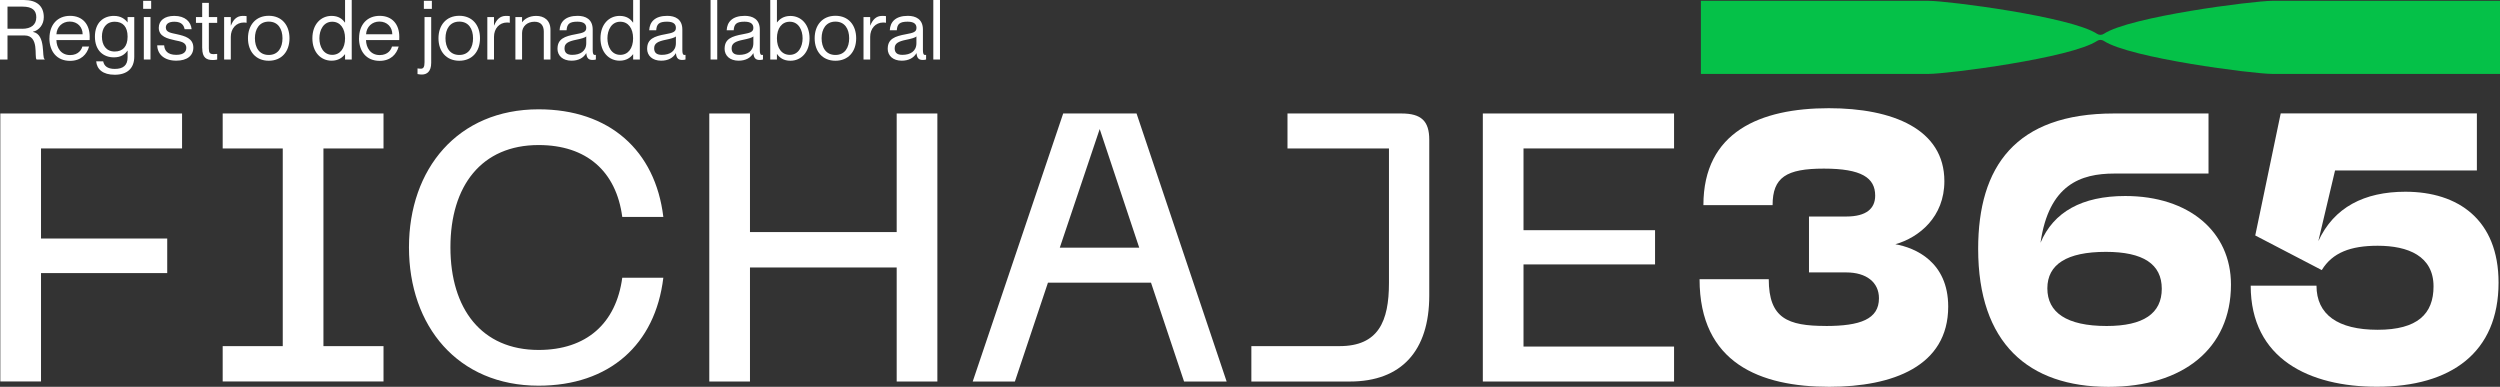
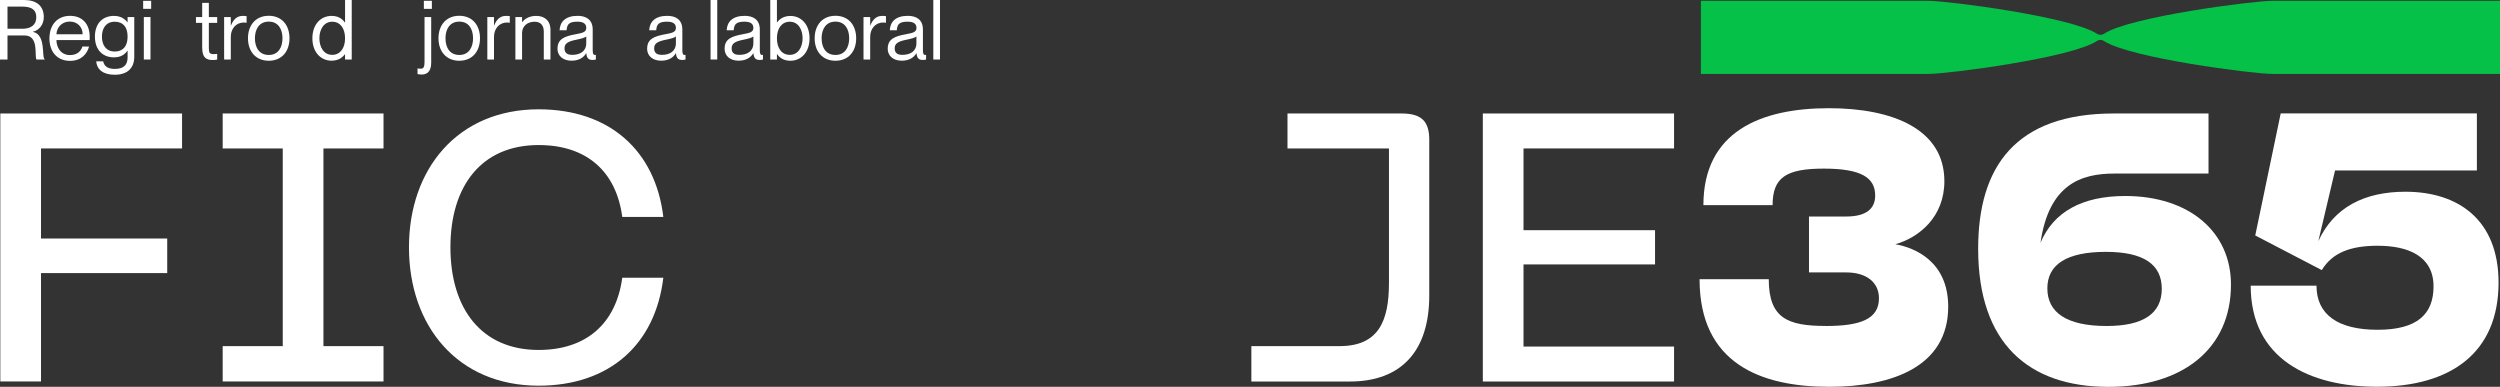
<svg xmlns="http://www.w3.org/2000/svg" id="Capa_2" data-name="Capa 2" viewBox="0 0 449.85 69.6">
  <rect x="0" y="0" width="449.85" height="69.6" fill="#333333" stroke="none" />
  <defs>
    <style>      .cls-1 {        fill: #05c148;      }      .cls-2 {        fill: #fff;      }    </style>
  </defs>
  <g id="Capa_1-2" data-name="Capa 1">
    <g>
      <path class="cls-2" d="M.06,20.42h32.7v6.29H7.38v16.21h22.71v6.22H7.38v19.5H.06V20.42Z" />
      <path class="cls-2" d="M69.01,20.42v6.29h-10.81v35.57h10.81v6.36h-28.94v-6.36h10.81V26.71h-10.81v-6.29h28.94Z" />
      <path class="cls-2" d="M73.59,44.5c0-14.09,8.76-24.83,23.33-24.83,12.72,0,21,7.39,22.44,19.36h-7.39c-1.09-8.21-6.43-12.93-15.05-12.93-10.26,0-15.87,7.32-15.87,18.4s5.61,18.47,15.87,18.47c8.62,0,13.95-4.79,15.05-13h7.39c-1.44,12.04-9.71,19.43-22.44,19.43-14.57,0-23.33-10.74-23.33-24.9Z" />
-       <path class="cls-2" d="M134.95,20.42v21.34h26.4v-21.34h7.32v48.23h-7.32v-20.52h-26.4v20.52h-7.32V20.42h7.32Z" />
-       <path class="cls-2" d="M191.31,20.42h13.2l16.21,48.23h-7.66l-5.95-17.79h-18.54l-5.95,17.79h-7.59l16.28-48.23ZM204.99,44.56l-7.11-21.34-7.18,21.34h14.3Z" />
      <path class="cls-2" d="M225.17,68.64v-6.36h15.87c6.98,0,8.89-4.45,8.89-11.36v-24.21h-18.26v-6.29h20.52c3.56,0,4.99,1.37,4.99,4.72v28.05c0,9.92-4.99,15.46-14.29,15.46h-17.72Z" />
      <path class="cls-2" d="M266.82,20.42h34.41v6.29h-27.09v14.71h23.67v6.16h-23.67v14.78h27.09v6.29h-34.41V20.42Z" />
      <path class="cls-2" d="M328.52,58.66c6.23,0,9.58-1.23,9.58-4.99,0-2.87-2.26-4.65-5.88-4.65h-6.71v-10.06h6.71c3.62,0,5.2-1.44,5.2-3.76,0-3.21-2.46-4.86-9.23-4.86s-9.23,1.57-9.23,6.57h-12.45c0-13.2,10.26-17.44,22.57-17.44,11.49,0,20.79,3.76,20.79,13.13,0,6.43-4.52,10.12-8.82,11.35,3.56.62,9.51,3.15,9.51,11.22,0,10.74-9.99,14.43-21.41,14.43-12.38,0-23.33-4.24-23.33-19.36h12.45c0,7.04,3.42,8.41,10.26,8.41Z" />
      <path class="cls-2" d="M355.95,44.77c0-14.78,6.71-24.35,24.42-24.35h17.03v10.81h-16.96c-6.02,0-11.77,1.98-13.27,12.45,2.33-5.54,7.46-8.41,15.25-8.41,11.49,0,19.02,6.43,19.02,15.94,0,11.56-8.69,18.4-22.03,18.4-14.43,0-23.46-7.87-23.46-24.83ZM379.07,58.66c6.63,0,9.92-2.26,9.92-6.7s-3.35-6.64-10.06-6.64c-7.04,0-10.53,2.26-10.53,6.57s3.42,6.77,10.67,6.77Z" />
      <path class="cls-2" d="M405,51.4h11.83c0,5.2,3.83,7.94,11.01,7.94s10.05-2.87,10.05-7.8c0-5.47-4.58-7.32-10.05-7.32-4.86,0-8.14,1.23-10.06,4.38l-11.97-6.23,4.58-21.96h35.3v10.26h-25.52l-3.01,12.72c2.8-6.09,8.28-8.89,15.67-8.89,9.51,0,16.76,5.06,16.76,16.35,0,12.59-8.55,18.74-21.89,18.74-12.11,0-22.71-4.99-22.71-18.2Z" />
      <path class="cls-1" d="M408.87.15c-3.4,0-25.66,2.85-30.31,5.94-.37.24-.84.24-1.21,0-4.66-3.09-26.91-5.94-30.31-5.94h-40.98v13.15h40.98c3.4,0,25.66-2.85,30.31-5.94.37-.24.84-.24,1.21,0,4.66,3.09,26.91,5.94,30.31,5.94h40.98V.15h-40.98Z" />
      <g>
        <path class="cls-2" d="M0,0h4.3c2.35,0,3.58,1.11,3.58,3.09,0,1.33-.82,2.35-1.95,2.62v.03c2.41.46,1.53,4.7,2.1,4.88v.09h-1.45c-.46-.45.55-4.33-2.16-4.33H1.35v4.33H0V0ZM3.98,5.18c1.63,0,2.55-.73,2.55-2.07,0-1.23-.69-1.92-2.5-1.92H1.35v3.98h2.64Z" />
        <path class="cls-2" d="M8.9,6.88c0-2.44,1.45-4.03,3.71-4.03s3.53,1.53,3.53,3.76c0,.22,0,.48-.01.6h-5.98c.03,1.35.78,2.7,2.47,2.7,1.5,0,2.07-1,2.2-1.54h1.21c-.39,1.42-1.47,2.58-3.43,2.58-2.41,0-3.71-1.74-3.71-4.06ZM14.87,6.16c0-1.26-.9-2.28-2.32-2.28-1.32,0-2.32.94-2.4,2.28h4.72Z" />
        <path class="cls-2" d="M17.31,11.04h1.26c.15.78.72,1.36,2.08,1.36,1.48,0,2.31-.61,2.31-2.08v-1.2h-.03c-.45.66-1.17,1.2-2.43,1.2-1.89,0-3.42-1.21-3.42-3.73s1.53-3.73,3.42-3.73c1.26,0,1.98.57,2.43,1.15h.03v-.94h1.2v7.13c0,2.17-1.36,3.25-3.51,3.25s-3.22-.99-3.34-2.41ZM20.65,9.27c1.42,0,2.31-.88,2.31-2.68s-.88-2.68-2.31-2.68c-1.57,0-2.31,1.18-2.31,2.68s.73,2.68,2.31,2.68Z" />
        <path class="cls-2" d="M25.76.15h1.44v1.44h-1.44V.15ZM25.88,3.07h1.2v7.64h-1.2V3.07Z" />
-         <path class="cls-2" d="M28.28,8.16h1.26c.06.93.6,1.71,2.17,1.71,1.47,0,1.81-.67,1.81-1.26,0-1.05-1.09-1.15-2.04-1.36-1.33-.3-2.91-.66-2.91-2.25,0-1.29,1.03-2.14,2.79-2.14,1.98,0,3,1.08,3.12,2.4h-1.26c-.12-.58-.42-1.35-1.84-1.35-1.08,0-1.54.43-1.54,1.05,0,.88.97.97,2.04,1.21,1.36.31,2.91.7,2.91,2.4,0,1.44-1.12,2.35-3.07,2.35-2.2,0-3.39-1.18-3.43-2.76Z" />
        <path class="cls-2" d="M36.38,8.66v-4.54h-1.12v-1.05h1.12V.52h1.2v2.55h1.5v1.05h-1.5v4.6c0,.81.19,1.02.87,1.02.25,0,.37-.01.63-.04v1.02c-.34.06-.52.08-.79.08-1.12,0-1.9-.39-1.9-2.13Z" />
        <path class="cls-2" d="M41.53,10.71h-1.2V3.07h1.2v1.51h.03c.4-1,1.02-1.72,2.11-1.72.28,0,.49.01.7.04v1.2c-.18-.03-.31-.05-.49-.05-1.41,0-2.35,1.11-2.35,2.58v4.07Z" />
        <path class="cls-2" d="M44.62,6.89c0-2.38,1.41-4.05,3.74-4.05s3.73,1.66,3.73,4.05-1.41,4.04-3.73,4.04-3.74-1.66-3.74-4.04ZM48.36,9.89c1.71,0,2.47-1.36,2.47-3s-.76-3-2.47-3-2.49,1.36-2.49,3,.76,3,2.49,3Z" />
        <path class="cls-2" d="M56.21,6.89c0-2.52,1.53-4.03,3.45-4.03,1.23,0,1.95.54,2.4,1.2h.03V0h1.2v10.71h-1.2v-.94h-.03c-.45.58-1.17,1.15-2.4,1.15-1.92,0-3.45-1.51-3.45-4.03ZM59.78,9.87c1.42,0,2.31-1.18,2.31-2.98s-.88-2.98-2.31-2.98c-1.57,0-2.31,1.48-2.31,2.98s.73,2.98,2.31,2.98Z" />
-         <path class="cls-2" d="M64.61,6.88c0-2.44,1.45-4.03,3.71-4.03s3.53,1.53,3.53,3.76c0,.22,0,.48-.01.6h-5.98c.03,1.35.78,2.7,2.47,2.7,1.5,0,2.07-1,2.2-1.54h1.21c-.39,1.42-1.47,2.58-3.43,2.58-2.41,0-3.71-1.74-3.71-4.06ZM70.59,6.16c0-1.26-.9-2.28-2.32-2.28-1.32,0-2.32.94-2.4,2.28h4.72Z" />
        <path class="cls-2" d="M75.13,13.33v-1.02c.25.03.37.05.6.05.46,0,.66-.3.66-1.17V3.07h1.2v8.24c0,1.56-.78,2.1-1.66,2.1-.27,0-.45-.02-.79-.08ZM76.27.15h1.44v1.44h-1.44V.15Z" />
        <path class="cls-2" d="M78.9,6.89c0-2.38,1.41-4.05,3.74-4.05s3.73,1.66,3.73,4.05-1.41,4.04-3.73,4.04-3.74-1.66-3.74-4.04ZM82.65,9.89c1.71,0,2.47-1.36,2.47-3s-.76-3-2.47-3-2.49,1.36-2.49,3,.76,3,2.49,3Z" />
        <path class="cls-2" d="M88.89,10.71h-1.2V3.07h1.2v1.51h.03c.4-1,1.02-1.72,2.11-1.72.28,0,.49.01.7.04v1.2c-.18-.03-.31-.05-.49-.05-1.41,0-2.35,1.11-2.35,2.58v4.07Z" />
        <path class="cls-2" d="M96.19,3.91c-1.35,0-2.25.85-2.25,2.04v4.76h-1.2V3.07h1.2v.91h.03c.4-.54,1.21-1.12,2.52-1.12,1.39,0,2.56.76,2.56,2.52v5.33h-1.2v-5.03c0-.99-.46-1.77-1.66-1.77Z" />
        <path class="cls-2" d="M100.32,8.75c0-1.75,1.29-2.23,3.27-2.59,1.3-.24,1.9-.39,1.9-1.14,0-.6-.33-1.12-1.59-1.12-1.45,0-1.87.43-1.95,1.54h-1.26c.07-1.47,1-2.59,3.25-2.59,1.42,0,2.71.6,2.71,2.47v3.67c0,.6.09.9.39.9.04,0,.09,0,.18-.02v.84c-.19.05-.37.08-.58.08-.66,0-1.06-.25-1.14-1.2h-.03c-.49.82-1.36,1.33-2.64,1.33-1.54,0-2.52-.88-2.52-2.17ZM102.96,9.87c1.44,0,2.53-.64,2.53-2.11v-1.21c-.22.24-.97.43-1.8.6-1.48.3-2.11.66-2.11,1.54,0,.75.39,1.18,1.38,1.18Z" />
-         <path class="cls-2" d="M108.05,6.89c0-2.52,1.53-4.03,3.45-4.03,1.23,0,1.95.54,2.4,1.2h.03V0h1.2v10.71h-1.2v-.94h-.03c-.45.58-1.17,1.15-2.4,1.15-1.92,0-3.45-1.51-3.45-4.03ZM111.61,9.87c1.42,0,2.31-1.18,2.31-2.98s-.88-2.98-2.31-2.98c-1.57,0-2.31,1.48-2.31,2.98s.73,2.98,2.31,2.98Z" />
        <path class="cls-2" d="M116.45,8.75c0-1.75,1.29-2.23,3.27-2.59,1.3-.24,1.9-.39,1.9-1.14,0-.6-.33-1.12-1.59-1.12-1.45,0-1.87.43-1.95,1.54h-1.26c.07-1.47,1-2.59,3.25-2.59,1.42,0,2.71.6,2.71,2.47v3.67c0,.6.09.9.39.9.04,0,.09,0,.18-.02v.84c-.19.05-.37.08-.58.08-.66,0-1.06-.25-1.14-1.2h-.03c-.49.82-1.36,1.33-2.64,1.33-1.54,0-2.52-.88-2.52-2.17ZM119.09,9.87c1.44,0,2.53-.64,2.53-2.11v-1.21c-.22.24-.97.43-1.8.6-1.48.3-2.11.66-2.11,1.54,0,.75.39,1.18,1.38,1.18Z" />
        <path class="cls-2" d="M127.86,0h1.2v10.71h-1.2V0Z" />
        <path class="cls-2" d="M130.39,8.75c0-1.75,1.29-2.23,3.27-2.59,1.3-.24,1.9-.39,1.9-1.14,0-.6-.33-1.12-1.59-1.12-1.45,0-1.87.43-1.95,1.54h-1.26c.07-1.47,1-2.59,3.25-2.59,1.42,0,2.71.6,2.71,2.47v3.67c0,.6.09.9.39.9.05,0,.09,0,.18-.02v.84c-.19.05-.37.08-.58.08-.66,0-1.06-.25-1.14-1.2h-.03c-.49.82-1.36,1.33-2.64,1.33-1.54,0-2.52-.88-2.52-2.17ZM133.03,9.87c1.44,0,2.53-.64,2.53-2.11v-1.21c-.22.24-.97.43-1.8.6-1.48.3-2.11.66-2.11,1.54,0,.75.39,1.18,1.38,1.18Z" />
        <path class="cls-2" d="M139.83,9.72h-.03v.99h-1.2V0h1.2v4.02h.03c.45-.58,1.17-1.15,2.4-1.15,1.92,0,3.44,1.51,3.44,4.03s-1.53,4.03-3.44,4.03c-1.23,0-1.95-.54-2.4-1.2ZM142.11,9.87c1.57,0,2.31-1.48,2.31-2.98s-.73-2.98-2.31-2.98c-1.42,0-2.31,1.18-2.31,2.98s.88,2.98,2.31,2.98Z" />
        <path class="cls-2" d="M146.59,6.89c0-2.38,1.41-4.05,3.74-4.05s3.73,1.66,3.73,4.05-1.41,4.04-3.73,4.04-3.74-1.66-3.74-4.04ZM150.33,9.89c1.71,0,2.47-1.36,2.47-3s-.76-3-2.47-3-2.49,1.36-2.49,3,.76,3,2.49,3Z" />
        <path class="cls-2" d="M156.58,10.71h-1.2V3.07h1.2v1.51h.03c.4-1,1.02-1.72,2.11-1.72.28,0,.49.01.7.04v1.2c-.18-.03-.31-.05-.49-.05-1.41,0-2.35,1.11-2.35,2.58v4.07Z" />
        <path class="cls-2" d="M159.74,8.75c0-1.75,1.29-2.23,3.27-2.59,1.3-.24,1.9-.39,1.9-1.14,0-.6-.33-1.12-1.59-1.12-1.45,0-1.87.43-1.95,1.54h-1.26c.07-1.47,1-2.59,3.25-2.59,1.42,0,2.71.6,2.71,2.47v3.67c0,.6.09.9.39.9.05,0,.09,0,.18-.02v.84c-.19.05-.37.08-.58.08-.66,0-1.06-.25-1.14-1.2h-.03c-.49.82-1.36,1.33-2.64,1.33-1.54,0-2.52-.88-2.52-2.17ZM162.37,9.87c1.44,0,2.53-.64,2.53-2.11v-1.21c-.22.24-.97.43-1.8.6-1.48.3-2.11.66-2.11,1.54,0,.75.39,1.18,1.38,1.18Z" />
        <path class="cls-2" d="M167.94,0h1.2v10.71h-1.2V0Z" />
      </g>
    </g>
  </g>
</svg>